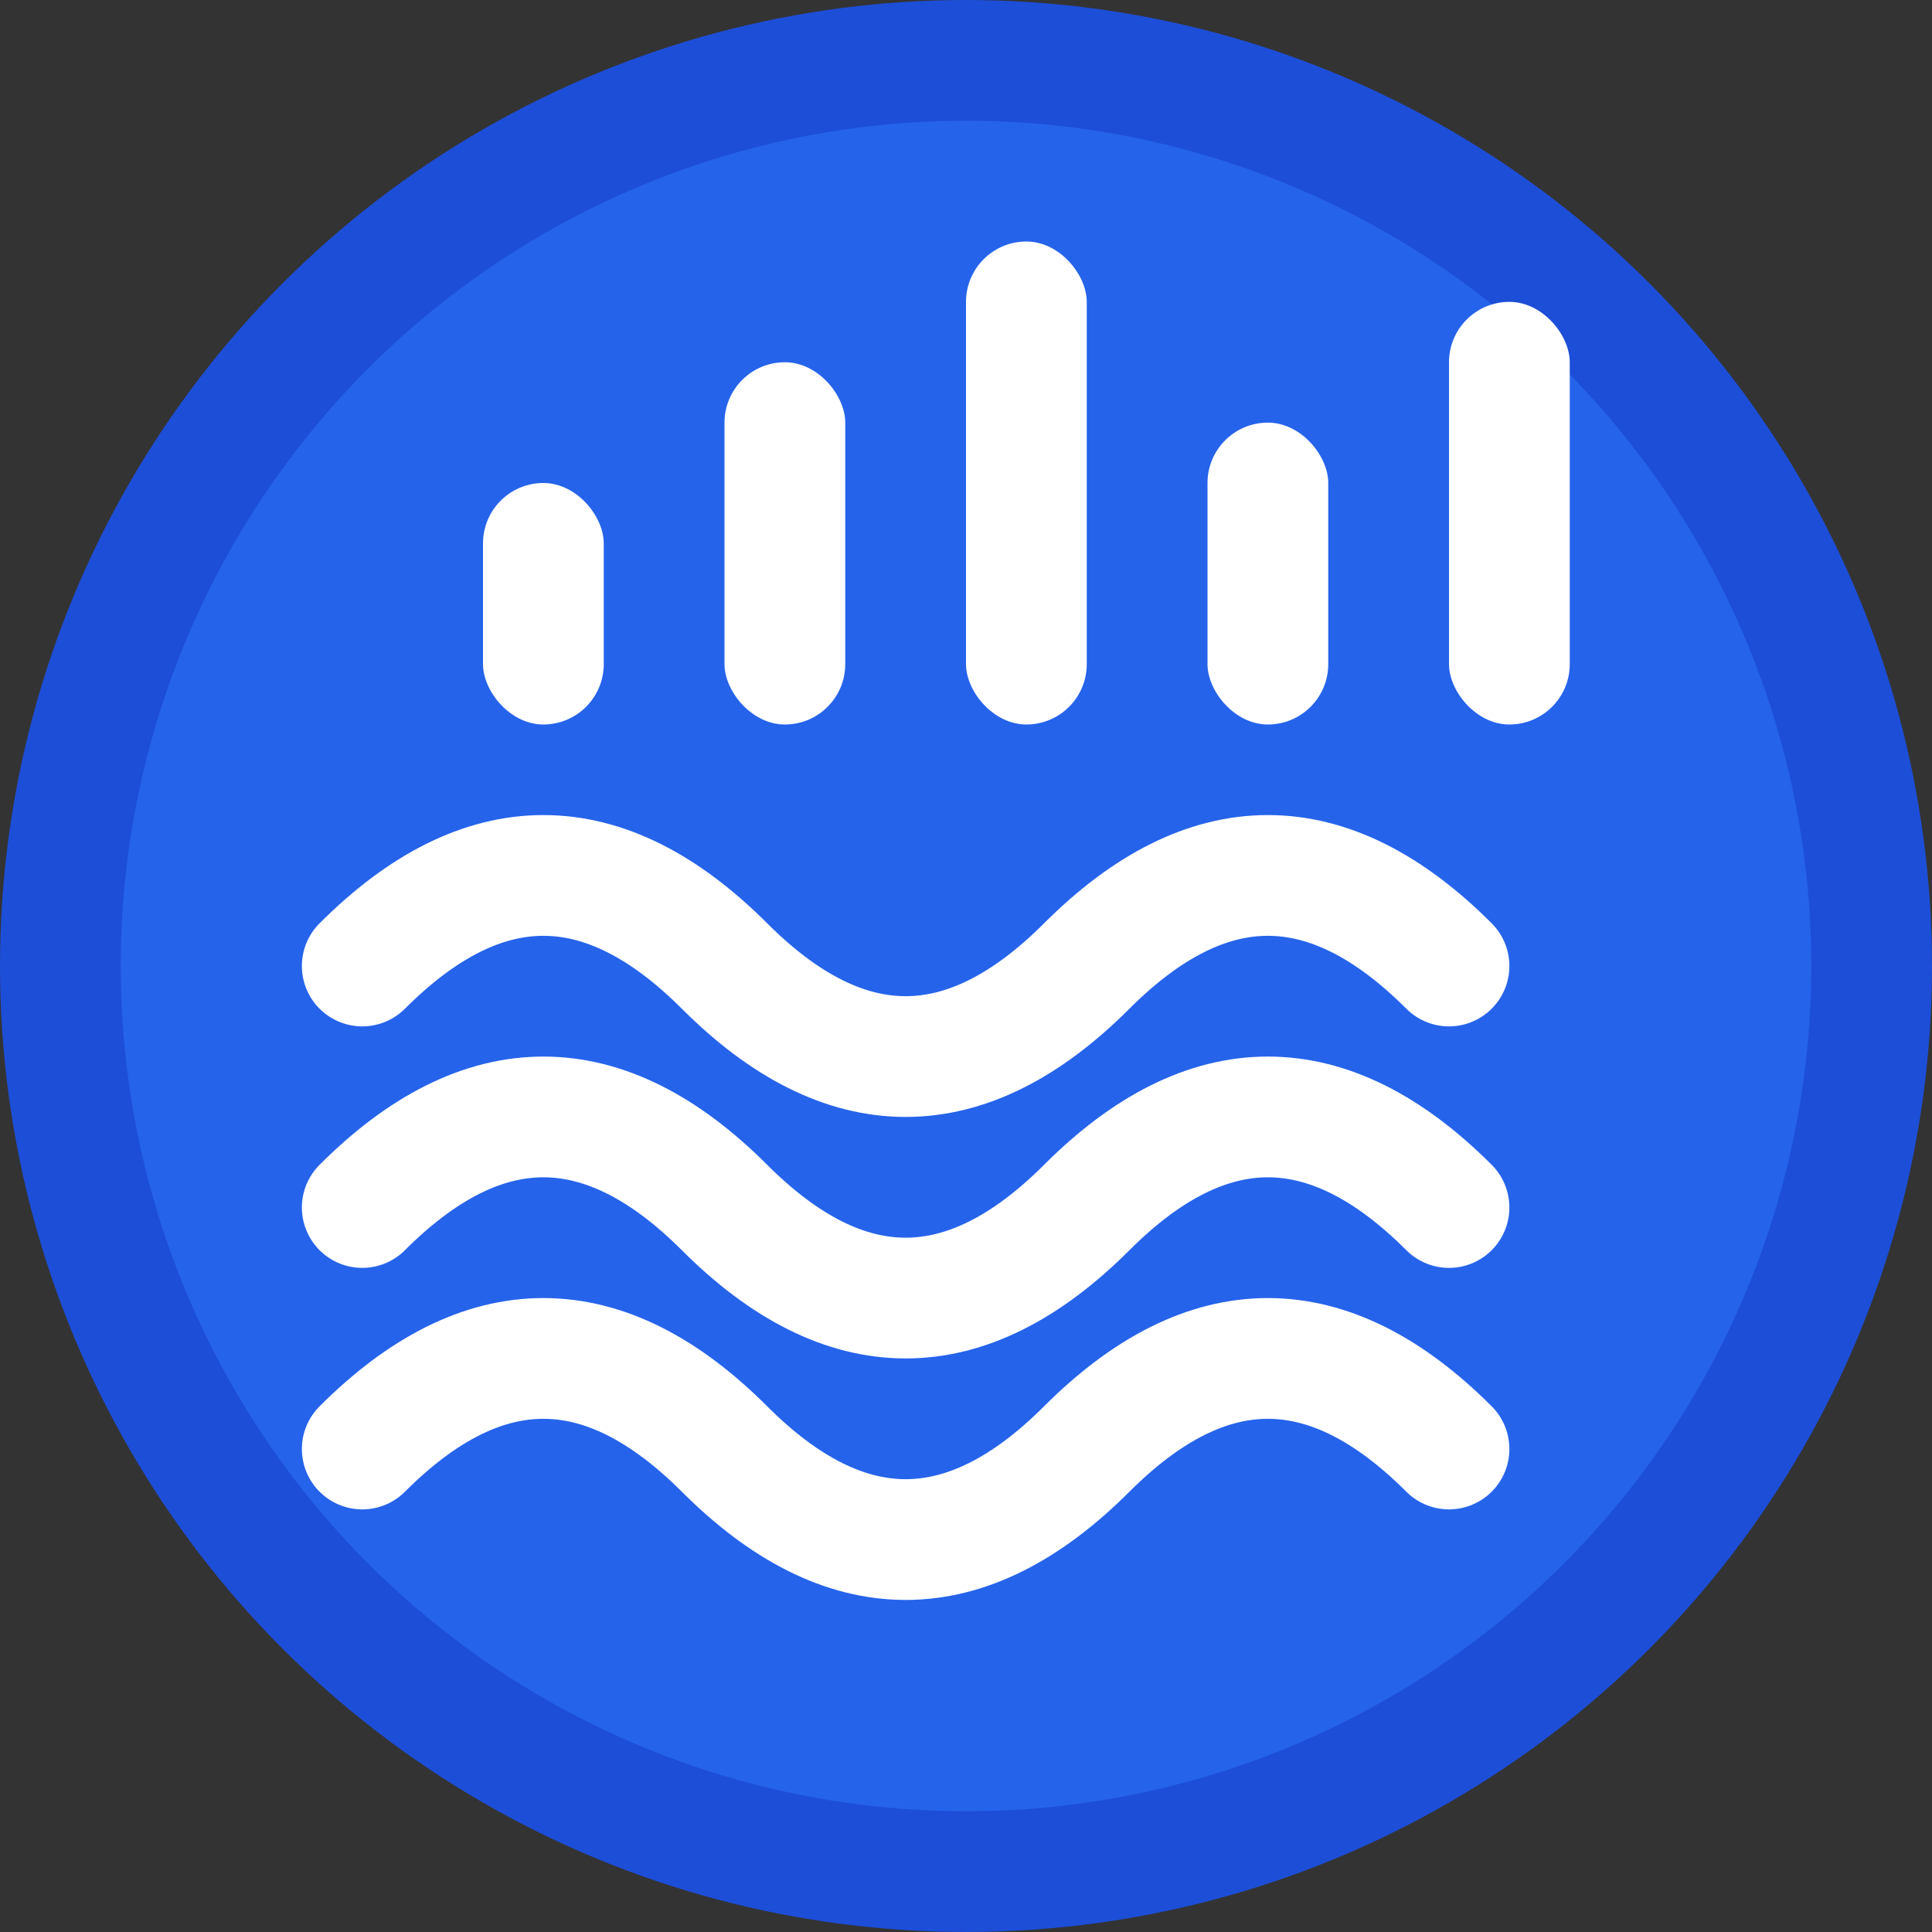
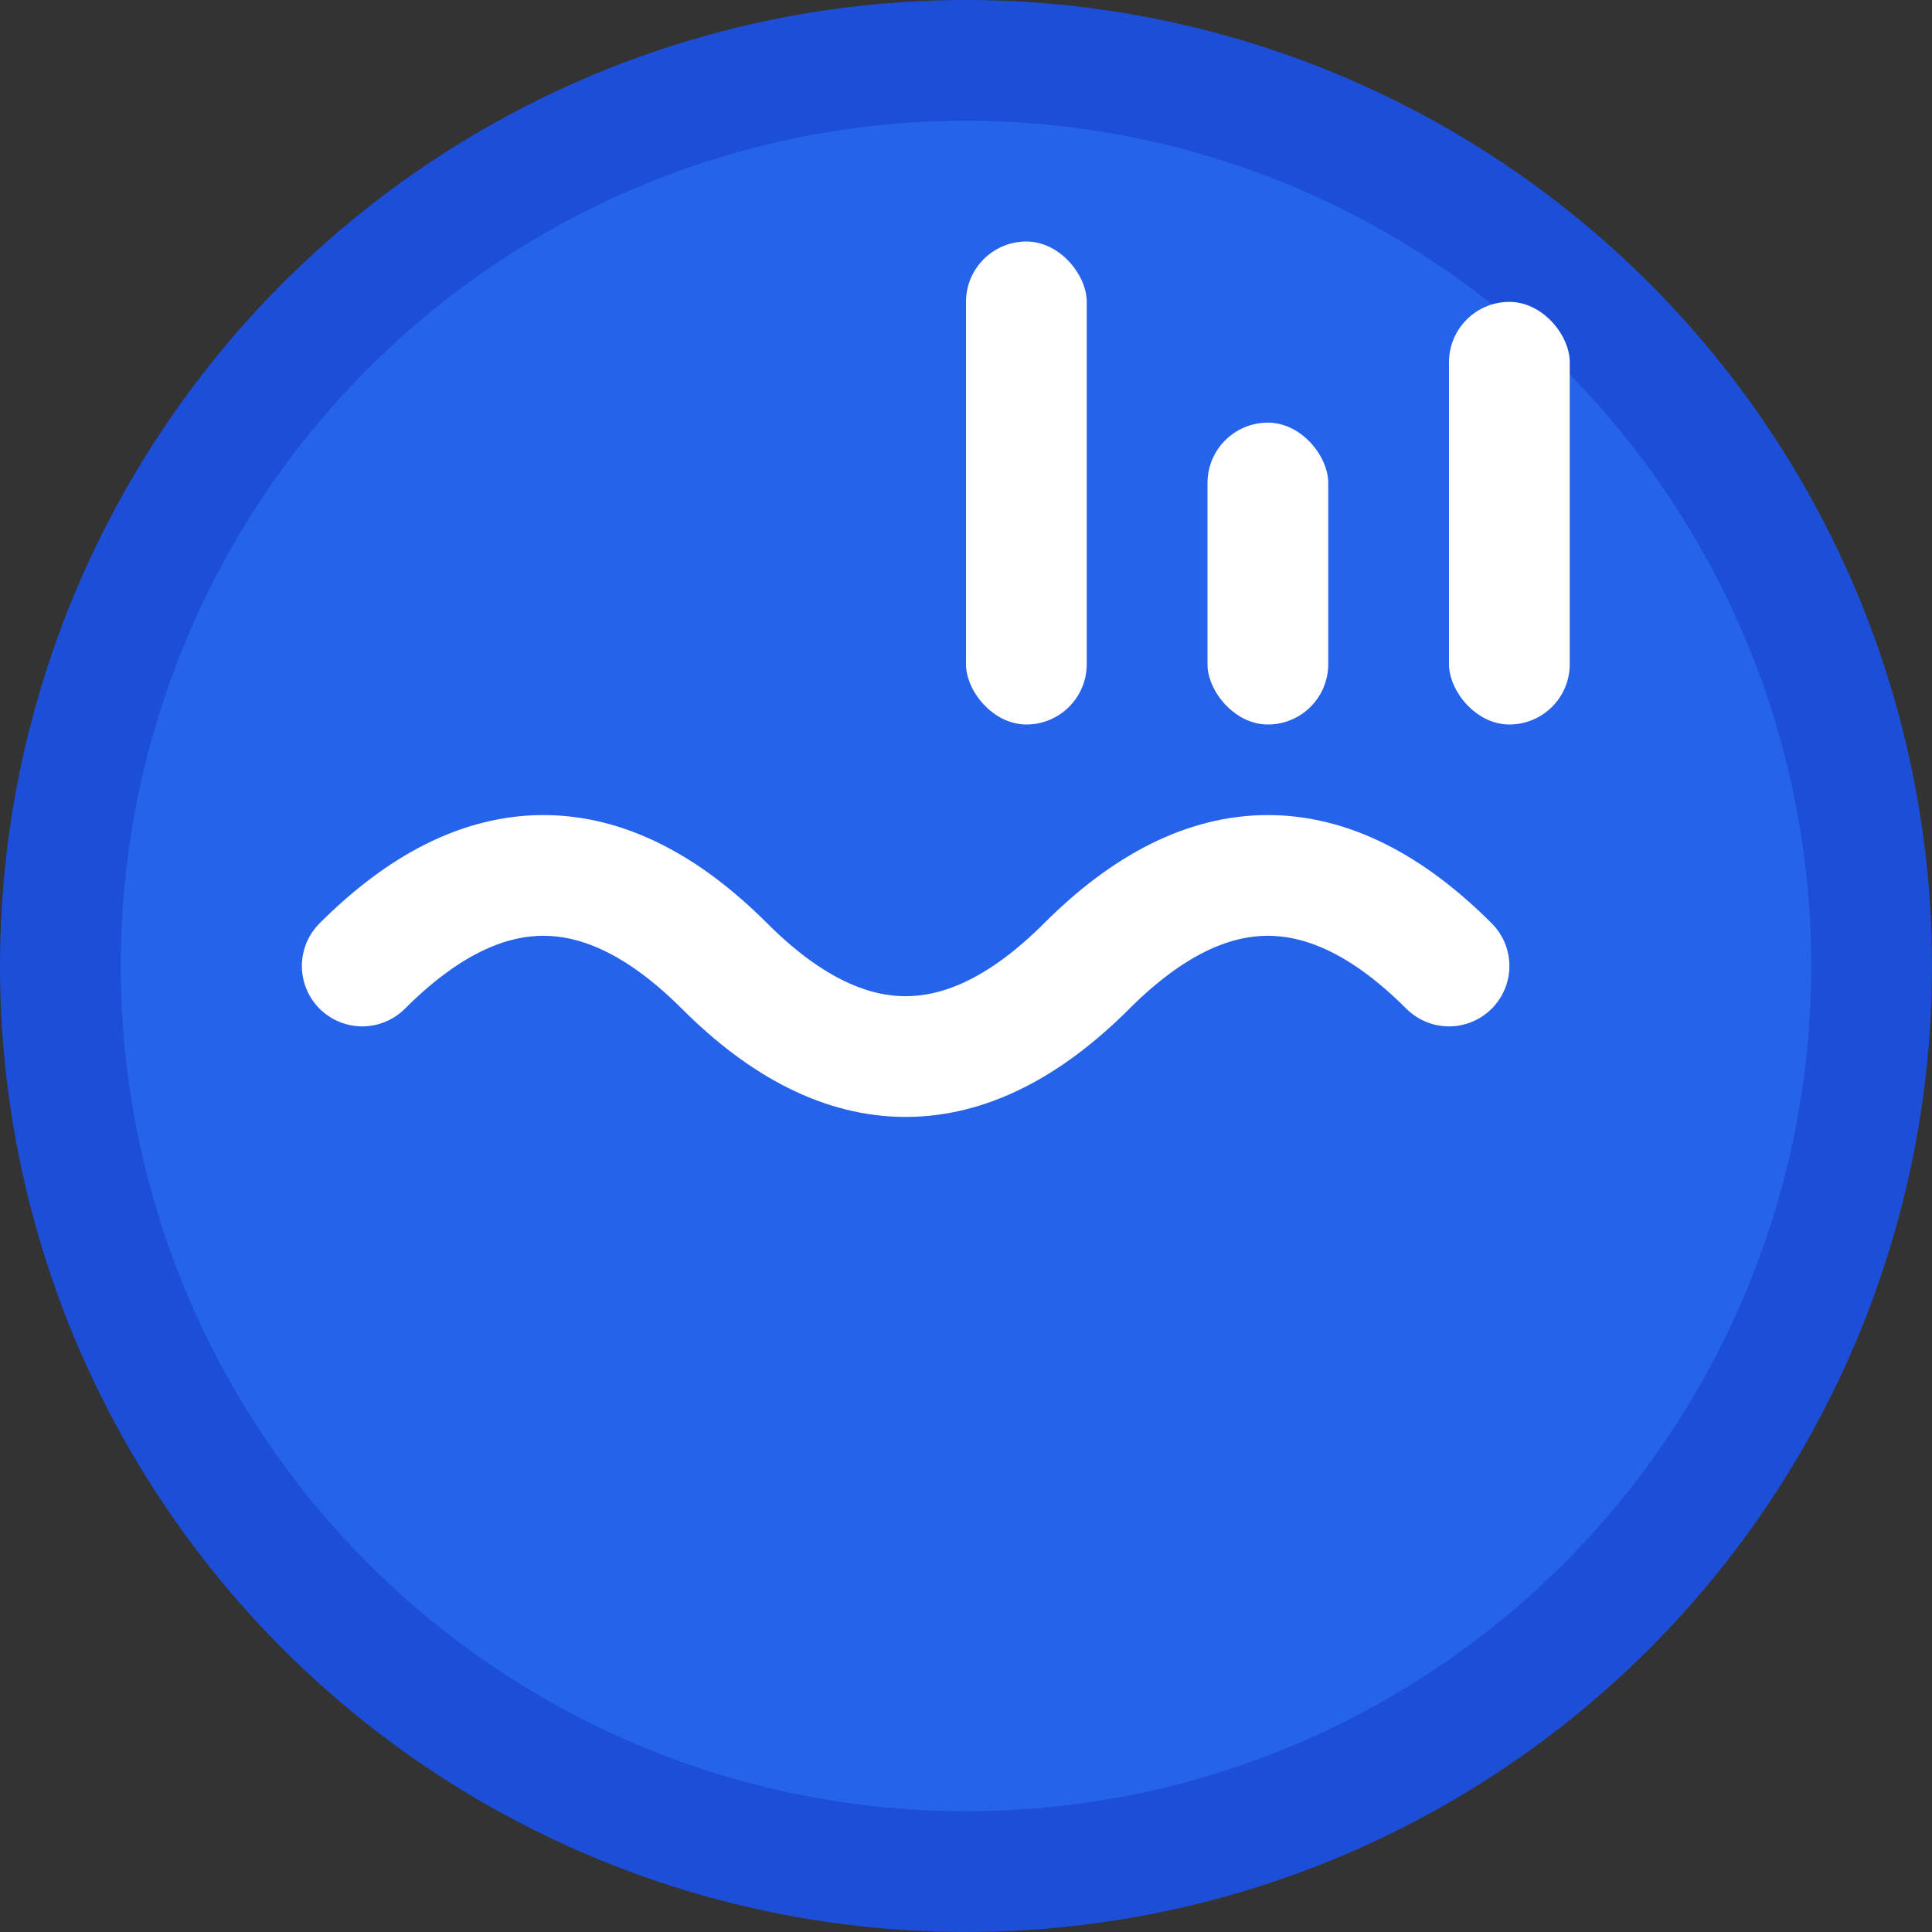
<svg xmlns="http://www.w3.org/2000/svg" width="32" height="32" viewBox="0 0 32 32" fill="none">
  <rect x="0" y="0" width="32" height="32" fill="#333333" stroke="none" />
  <circle cx="16" cy="16" r="15" fill="#2563eb" stroke="#1d4ed8" stroke-width="2" />
-   <path d="M6 20c2-2 4-2 6 0s4 2 6 0 4-2 6 0" stroke="white" stroke-width="2" fill="none" stroke-linecap="round" />
  <path d="M6 16c2-2 4-2 6 0s4 2 6 0 4-2 6 0" stroke="white" stroke-width="2" fill="none" stroke-linecap="round" />
-   <path d="M6 24c2-2 4-2 6 0s4 2 6 0 4-2 6 0" stroke="white" stroke-width="2" fill="none" stroke-linecap="round" />
-   <rect x="8" y="8" width="2" height="4" fill="white" rx="1" />
-   <rect x="12" y="6" width="2" height="6" fill="white" rx="1" />
  <rect x="16" y="4" width="2" height="8" fill="white" rx="1" />
  <rect x="20" y="7" width="2" height="5" fill="white" rx="1" />
  <rect x="24" y="5" width="2" height="7" fill="white" rx="1" />
</svg>